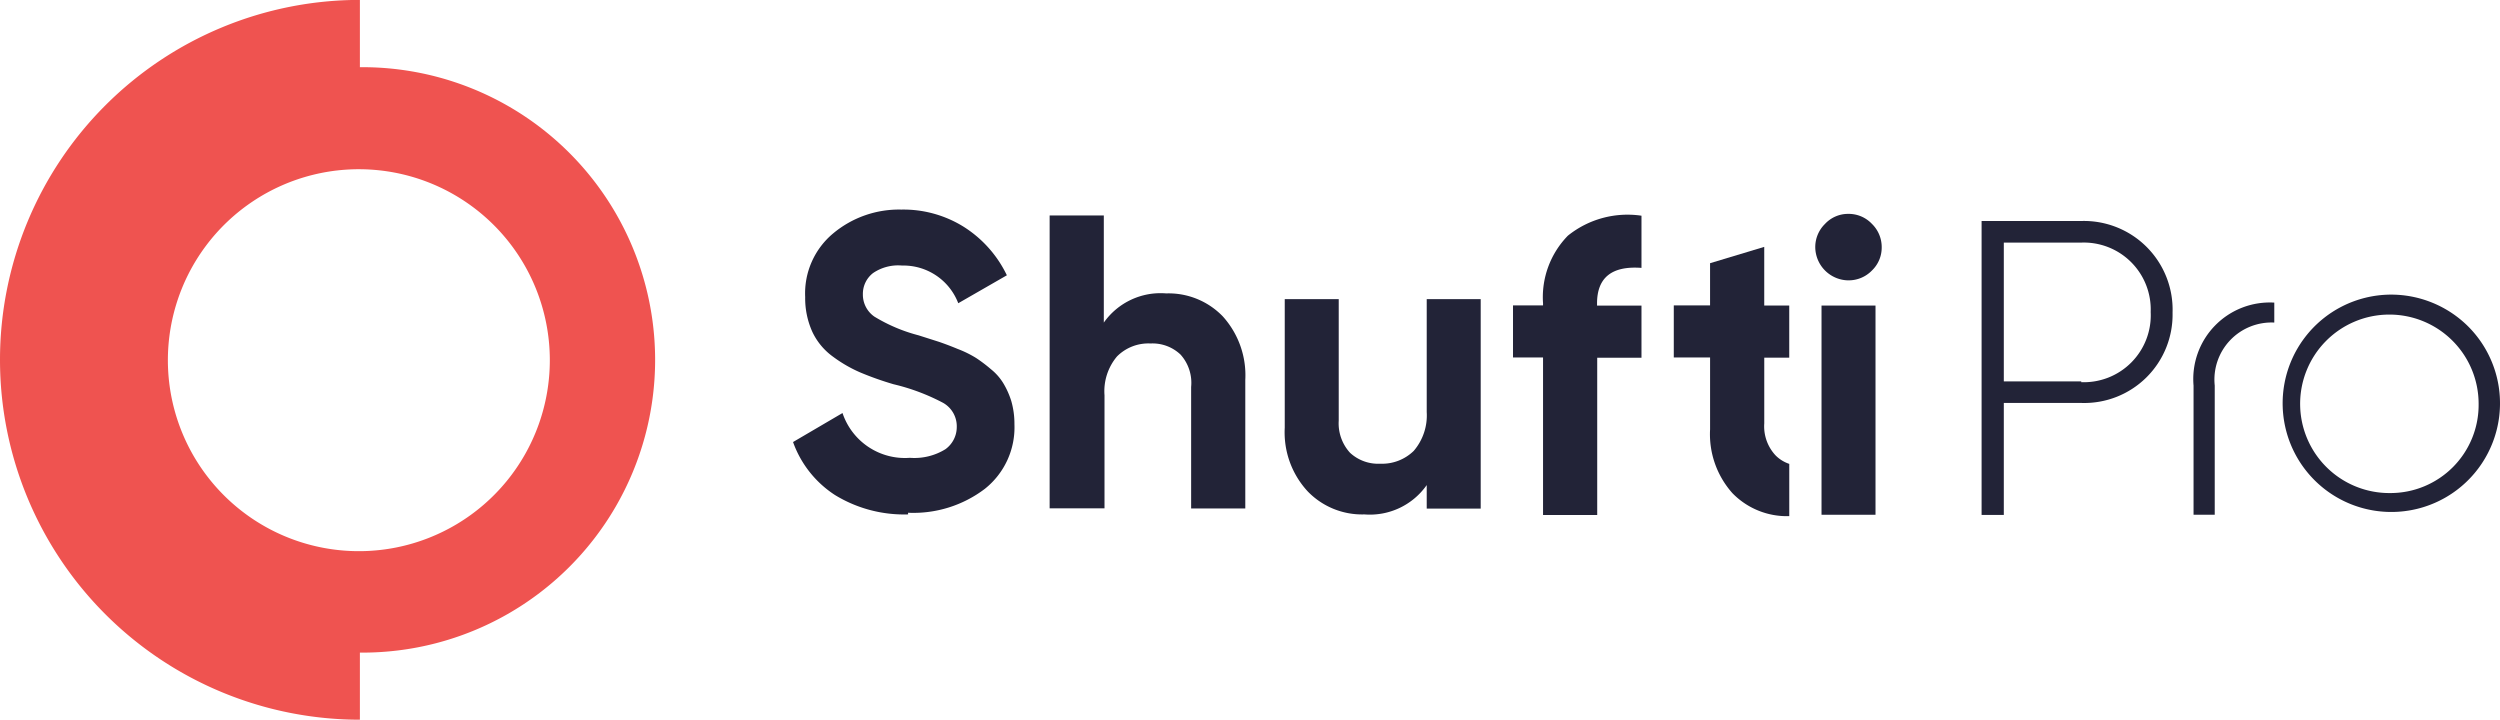
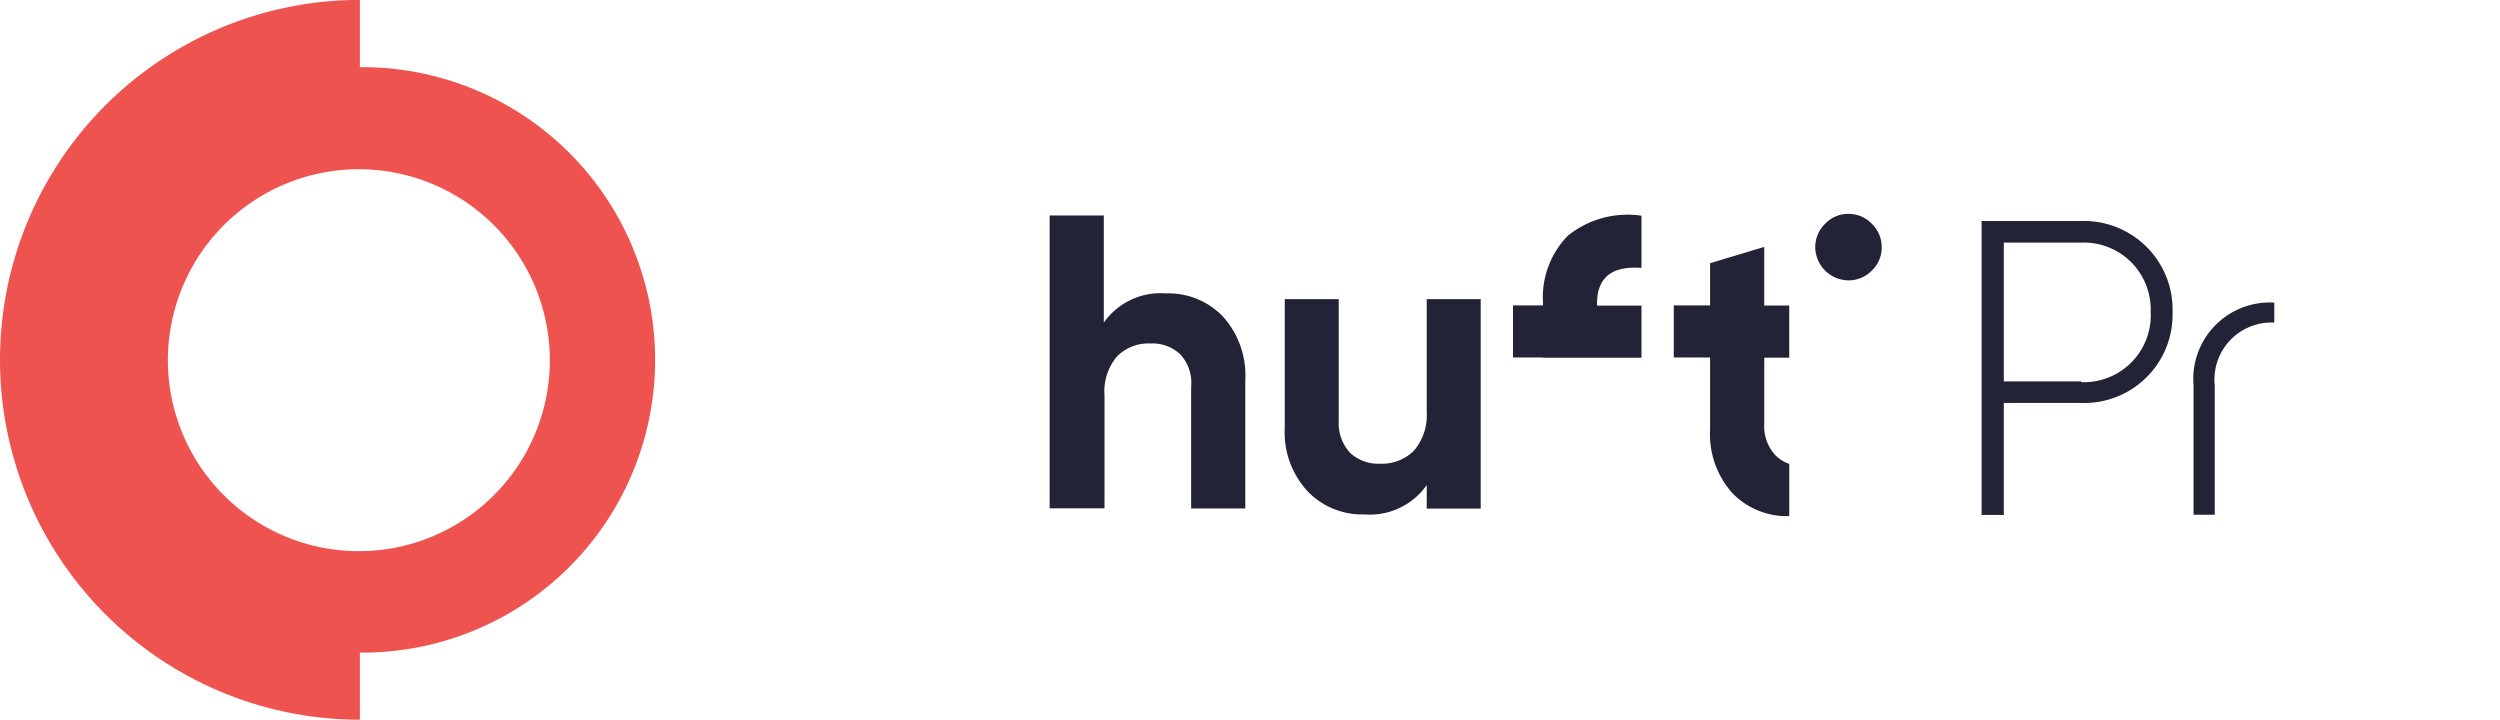
<svg xmlns="http://www.w3.org/2000/svg" width="115.778" height="33.334" viewBox="0 0 115.778 33.334">
  <g id="SP-Logo-with-plum-color-01" transform="translate(-3 -0.27)">
-     <path id="Path_45850" data-name="Path 45850" d="M54.011,26.458a6.135,6.135,0,0,1-3.393-.9,4.872,4.872,0,0,1-1.938-2.452l2.291-1.343a3.047,3.047,0,0,0,3.12,2.074,2.734,2.734,0,0,0,1.648-.4,1.27,1.27,0,0,0,.523-1.029,1.246,1.246,0,0,0-.635-1.118,9.648,9.648,0,0,0-2.291-.86,14.4,14.4,0,0,1-1.544-.547,6.287,6.287,0,0,1-1.254-.724A2.991,2.991,0,0,1,49.572,18a3.779,3.779,0,0,1-.33-1.608,3.61,3.61,0,0,1,1.3-2.951,4.752,4.752,0,0,1,3.152-1.1,5.274,5.274,0,0,1,2.894.8,5.435,5.435,0,0,1,1.994,2.243l-2.251,1.294a2.718,2.718,0,0,0-2.6-1.745,2.066,2.066,0,0,0-1.343.346,1.214,1.214,0,0,0-.474.981,1.238,1.238,0,0,0,.531,1.037,7.59,7.59,0,0,0,2.05.868l.941.3c.209.072.5.177.868.33a4.945,4.945,0,0,1,.852.418,6.794,6.794,0,0,1,.691.523,2.492,2.492,0,0,1,.587.675,3.755,3.755,0,0,1,.354.8,3.835,3.835,0,0,1,.145,1.077,3.634,3.634,0,0,1-1.367,2.983,5.467,5.467,0,0,1-3.562,1.11Z" transform="translate(-8.953 -2.365)" fill="#222337" />
    <path id="Path_45851" data-name="Path 45851" d="M104.757,26.96a3.522,3.522,0,0,1-2.629-1.061,4.1,4.1,0,0,1-1.037-2.959V19.612H99.41V17.2h1.68V15.246l2.509-.756v2.718h1.158V19.62H103.6v3.047a1.97,1.97,0,0,0,.523,1.479,1.608,1.608,0,0,0,.635.394v2.412Z" transform="translate(-18.895 -2.787)" fill="#222337" />
    <path id="Path_45852" data-name="Path 45852" d="M133.085,18.623a2.645,2.645,0,0,0-2.758,2.919v5.982h-.981V21.542a3.546,3.546,0,0,1,3.739-3.843Z" transform="translate(-24.76 -3.415)" fill="#222337" />
-     <path id="Path_45853" data-name="Path 45853" d="M139.457,17.24a5.033,5.033,0,1,0,3.594,1.468A5.065,5.065,0,0,0,139.457,17.24Zm0,9.19a4.133,4.133,0,1,1,4.084-4.133,4.084,4.084,0,0,1-4.084,4.133Z" transform="translate(-25.753 -3.326)" fill="#222337" />
    <path id="Path_45854" data-name="Path 45854" d="M121.755,13H117.14V26.611h1.029V21.426h3.586a4.092,4.092,0,0,0,4.229-4.181A4.108,4.108,0,0,0,121.755,13Zm0,7.429h-3.586V14h3.586a3.1,3.1,0,0,1,3.216,3.216,3.1,3.1,0,0,1-3.216,3.248Z" transform="translate(-22.37 -2.495)" fill="#222337" />
    <path id="Path_45855" data-name="Path 45855" d="M109.088,15.669a1.552,1.552,0,0,1-1.528-1.528,1.5,1.5,0,0,1,.45-1.085,1.455,1.455,0,0,1,1.077-.466,1.479,1.479,0,0,1,1.1.466,1.5,1.5,0,0,1,.45,1.085,1.471,1.471,0,0,1-.45,1.069,1.5,1.5,0,0,1-1.1.458Z" transform="translate(-20.493 -2.415)" fill="#222337" />
-     <path id="Path_45856" data-name="Path 45856" d="M107.92,27.558V17.87h2.5v9.688Z" transform="translate(-20.563 -3.449)" fill="#222337" />
-     <path id="Path_45857" data-name="Path 45857" d="M96.1,15.1c-1.367-.1-2.058.442-2.058,1.648v.1H96.1v2.412h-2.05v7.284H91.541V19.249H90.15V16.837h1.391v-.1a4.076,4.076,0,0,1,1.15-3.128,4.406,4.406,0,0,1,3.409-.925Z" transform="translate(-17.081 -2.424)" fill="#222337" />
+     <path id="Path_45857" data-name="Path 45857" d="M96.1,15.1c-1.367-.1-2.058.442-2.058,1.648v.1H96.1v2.412h-2.05H91.541V19.249H90.15V16.837h1.391v-.1a4.076,4.076,0,0,1,1.15-3.128,4.406,4.406,0,0,1,3.409-.925Z" transform="translate(-17.081 -2.424)" fill="#222337" />
    <path id="Path_45858" data-name="Path 45858" d="M83.575,17.5h2.5v9.7h-2.5V26.111a3.216,3.216,0,0,1-2.886,1.359A3.5,3.5,0,0,1,78.06,26.4,4.02,4.02,0,0,1,77,23.458V17.5h2.5v5.628a2.018,2.018,0,0,0,.523,1.487,1.914,1.914,0,0,0,1.4.507,2.1,2.1,0,0,0,1.552-.595,2.525,2.525,0,0,0,.6-1.8Z" transform="translate(-14.502 -3.377)" fill="#222337" />
    <path id="Path_45859" data-name="Path 45859" d="M68.855,16.29a3.489,3.489,0,0,1,2.621,1.061A4.068,4.068,0,0,1,72.521,20.3v5.95H70.013V20.624a1.954,1.954,0,0,0-.49-1.5,1.881,1.881,0,0,0-1.391-.515,2.05,2.05,0,0,0-1.552.6,2.5,2.5,0,0,0-.579,1.8v5.234H63.46V12.68h2.509v4.961A3.216,3.216,0,0,1,68.855,16.29Z" transform="translate(-11.85 -2.432)" fill="#222337" />
    <path id="Path_45860" data-name="Path 45860" d="M19.667,3.382a13.556,13.556,0,1,1,0,27.111V33.6a16.667,16.667,0,0,1,0-33.334Zm6.223,7.333a8.844,8.844,0,1,0,2.573,6.223,8.844,8.844,0,0,0-2.573-6.223Z" fill="#ef5350" />
  </g>
</svg>